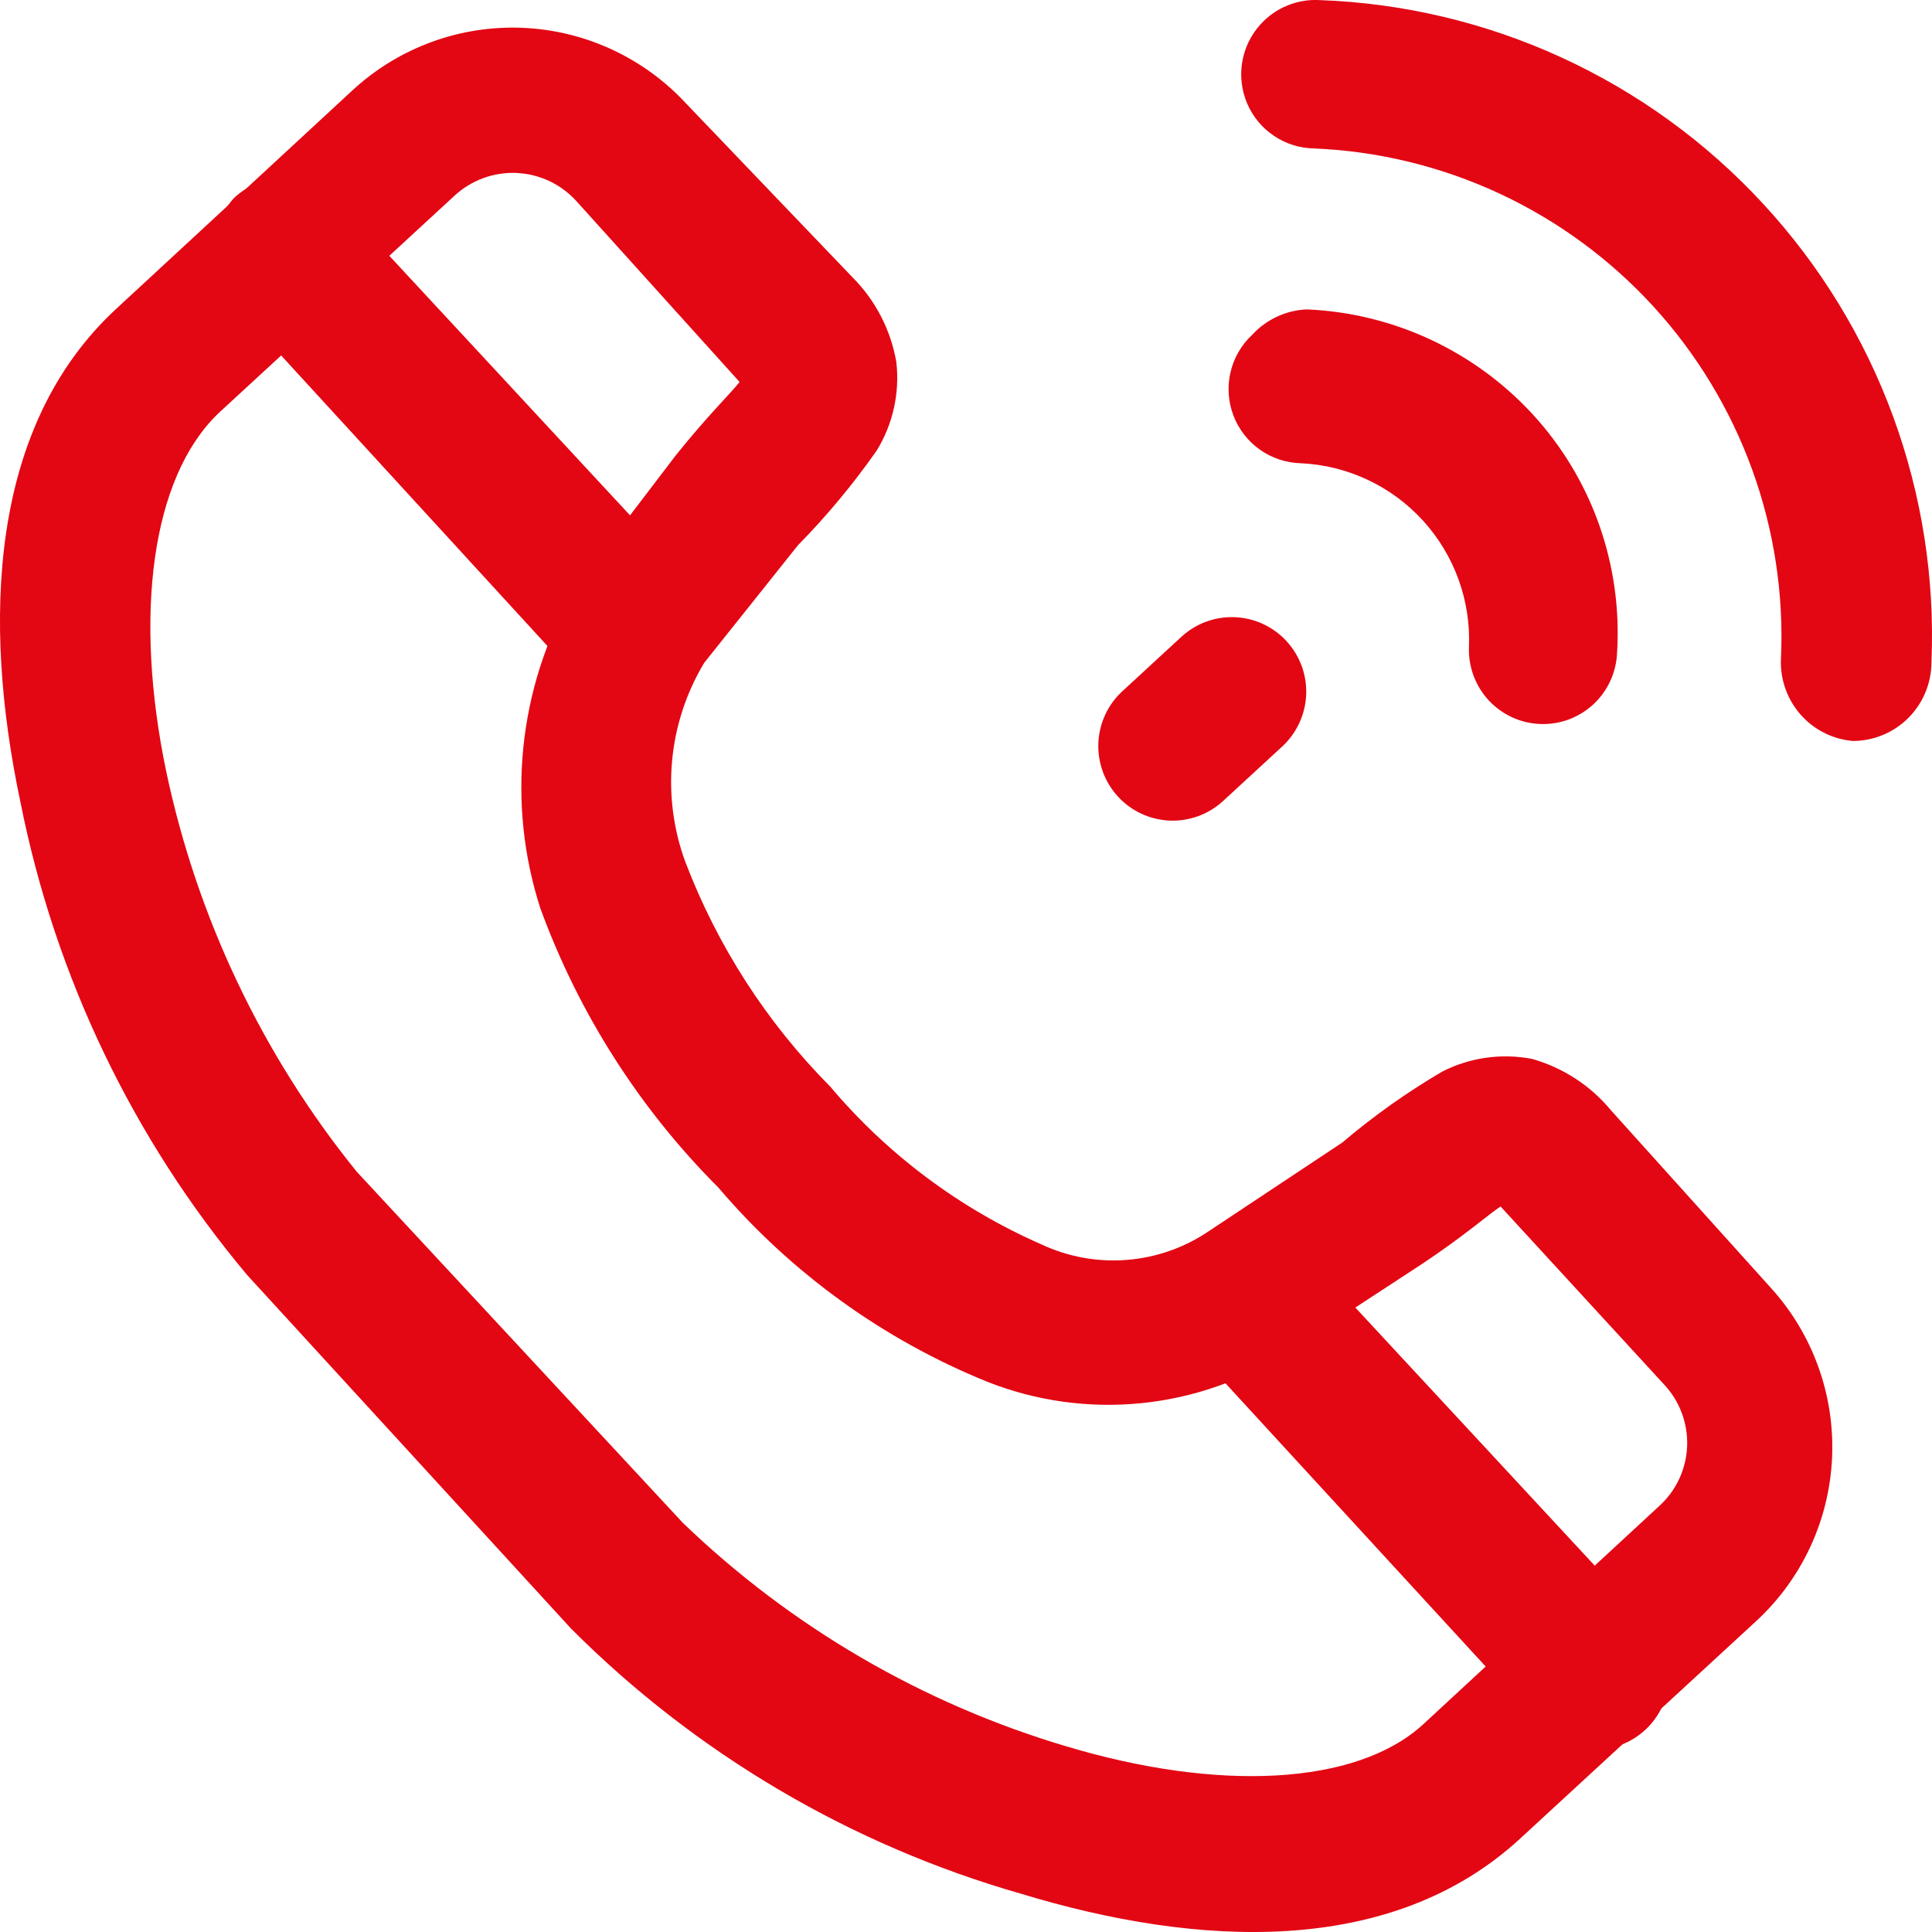
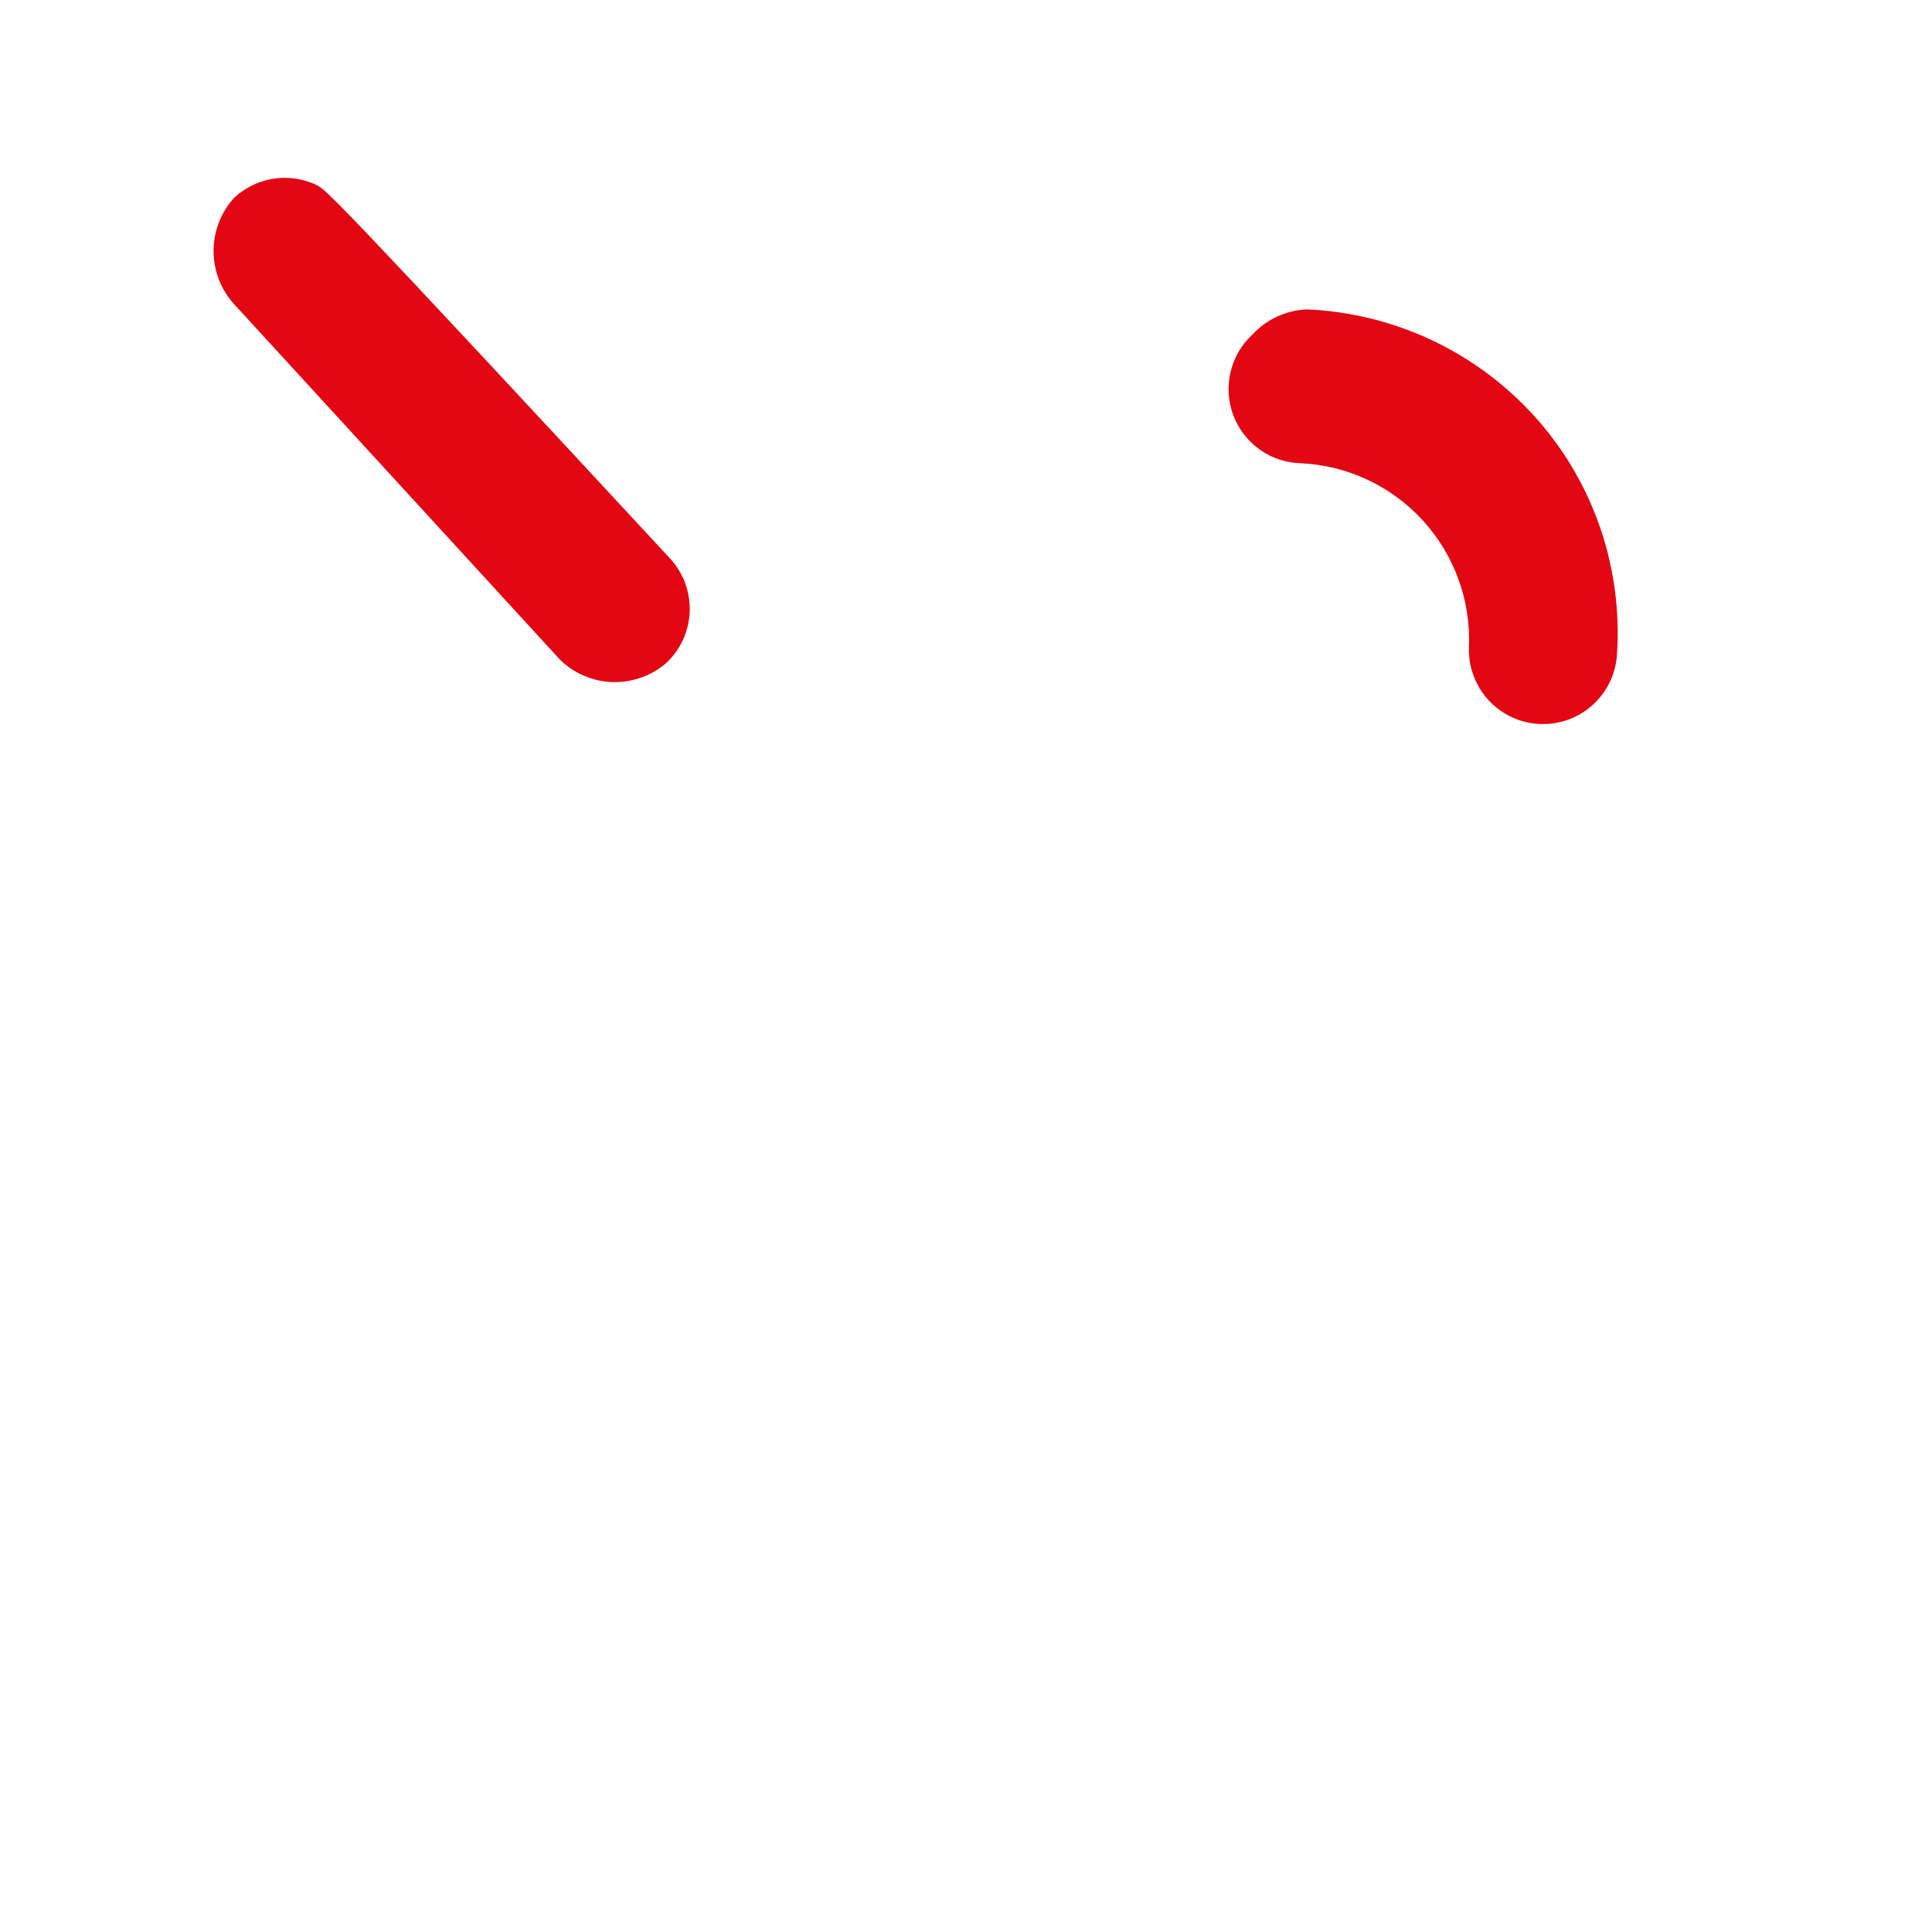
<svg xmlns="http://www.w3.org/2000/svg" width="42" height="42" viewBox="0 0 42 42" fill="none">
-   <path d="M4.742 8.99L9.879 4.256C10.061 4.088 10.274 3.958 10.506 3.872C10.738 3.787 10.985 3.749 11.232 3.76C11.478 3.772 11.721 3.832 11.944 3.937C12.168 4.043 12.368 4.192 12.534 4.376L16.078 8.304C15.907 8.527 15.376 9.042 14.691 9.899L12.585 12.661C12.53 12.729 12.483 12.803 12.448 12.884C11.863 13.916 11.499 15.059 11.378 16.24C11.257 17.421 11.382 18.614 11.746 19.744C12.579 22.026 13.9 24.099 15.616 25.816C17.196 27.672 19.199 29.119 21.456 30.036C22.519 30.457 23.668 30.618 24.805 30.504C25.944 30.391 27.038 30.007 27.997 29.384L30.909 27.48C31.816 26.88 32.382 26.382 32.621 26.228L36.166 30.087C36.337 30.267 36.471 30.479 36.558 30.711C36.646 30.943 36.686 31.19 36.677 31.438C36.667 31.686 36.608 31.93 36.503 32.154C36.397 32.379 36.248 32.58 36.063 32.746L30.926 37.497C29.47 38.818 26.473 38.955 23.168 37.96C20.047 37.031 17.193 35.366 14.845 33.106L7.756 25.473C5.704 22.939 4.284 19.952 3.611 16.76C2.909 13.381 3.286 10.397 4.742 8.99ZM2.55 6.692C-0.259 9.265 -0.379 13.553 0.443 17.429C1.194 21.221 2.89 24.762 5.375 27.72L12.414 35.404C15.132 38.126 18.497 40.109 22.192 41.167C26.028 42.334 30.241 42.557 33.049 39.967L38.187 35.233C39.181 34.311 39.771 33.033 39.828 31.677C39.886 30.322 39.407 28.998 38.495 27.995L35.019 24.135C34.574 23.598 33.977 23.209 33.306 23.02C32.643 22.892 31.956 22.988 31.354 23.295C30.586 23.745 29.858 24.262 29.179 24.839L26.285 26.76C25.755 27.121 25.139 27.338 24.5 27.389C23.86 27.44 23.218 27.324 22.637 27.051C20.866 26.274 19.296 25.101 18.048 23.621C16.668 22.23 15.595 20.564 14.897 18.733C14.638 18.027 14.541 17.273 14.612 16.525C14.683 15.777 14.921 15.054 15.308 14.41L17.346 11.854C17.972 11.217 18.545 10.528 19.058 9.796C19.411 9.222 19.562 8.545 19.486 7.875C19.366 7.173 19.031 6.526 18.527 6.023L14.914 2.249C13.993 1.254 12.717 0.663 11.364 0.605C10.011 0.547 8.689 1.027 7.687 1.941L2.55 6.692Z" fill="#E30613" />
-   <path d="M5.084 4.307C4.8 4.623 4.643 5.032 4.643 5.457C4.643 5.881 4.8 6.291 5.084 6.606L12.174 14.341C12.477 14.638 12.88 14.811 13.304 14.827C13.728 14.842 14.143 14.7 14.468 14.427C14.625 14.284 14.752 14.112 14.842 13.92C14.932 13.728 14.983 13.52 14.992 13.308C15.002 13.096 14.97 12.884 14.897 12.685C14.825 12.486 14.714 12.302 14.571 12.146L7.396 4.41C7.253 4.248 7.078 4.117 6.884 4.024C6.689 3.931 6.477 3.878 6.262 3.868C6.046 3.858 5.83 3.892 5.628 3.968C5.426 4.043 5.241 4.159 5.084 4.307Z" fill="#E30613" />
-   <path d="M26.371 27.48C26.087 27.795 25.93 28.205 25.93 28.629C25.93 29.054 26.087 29.463 26.371 29.778L33.478 37.514C33.769 37.83 34.173 38.018 34.601 38.035C35.03 38.053 35.448 37.899 35.764 37.608C36.08 37.317 36.267 36.912 36.285 36.483C36.302 36.053 36.149 35.635 35.858 35.319L28.683 27.583C28.54 27.421 28.366 27.289 28.171 27.196C27.976 27.103 27.764 27.05 27.549 27.041C27.333 27.031 27.117 27.065 26.915 27.14C26.713 27.216 26.528 27.331 26.371 27.48Z" fill="#E30613" />
+   <path d="M5.084 4.307C4.8 4.623 4.643 5.032 4.643 5.457C4.643 5.881 4.8 6.291 5.084 6.606L12.174 14.341C12.477 14.638 12.88 14.811 13.304 14.827C13.728 14.842 14.143 14.7 14.468 14.427C14.625 14.284 14.752 14.112 14.842 13.92C14.932 13.728 14.983 13.52 14.992 13.308C15.002 13.096 14.97 12.884 14.897 12.685C14.825 12.486 14.714 12.302 14.571 12.146C7.253 4.248 7.078 4.117 6.884 4.024C6.689 3.931 6.477 3.878 6.262 3.868C6.046 3.858 5.83 3.892 5.628 3.968C5.426 4.043 5.241 4.159 5.084 4.307Z" fill="#E30613" />
  <path d="M27.225 7.275C26.989 7.493 26.824 7.777 26.751 8.09C26.677 8.403 26.699 8.731 26.813 9.032C26.927 9.332 27.129 9.592 27.391 9.777C27.654 9.962 27.966 10.064 28.287 10.071C29.298 10.12 30.25 10.567 30.933 11.316C31.616 12.065 31.976 13.053 31.934 14.067C31.926 14.279 31.96 14.49 32.034 14.689C32.108 14.887 32.219 15.069 32.363 15.225C32.507 15.38 32.68 15.505 32.873 15.594C33.065 15.682 33.273 15.732 33.484 15.739C33.696 15.747 33.906 15.713 34.105 15.64C34.303 15.566 34.485 15.454 34.64 15.31C34.795 15.165 34.92 14.992 35.008 14.8C35.096 14.607 35.146 14.399 35.154 14.187C35.212 13.241 35.078 12.292 34.761 11.399C34.443 10.505 33.947 9.686 33.304 8.99C32.033 7.618 30.273 6.805 28.407 6.726C27.956 6.746 27.531 6.943 27.225 7.275Z" fill="#E30613" />
-   <path d="M27.398 0.534C27.191 0.764 27.054 1.048 27.004 1.353C26.954 1.659 26.992 1.972 27.115 2.256C27.238 2.54 27.439 2.782 27.696 2.954C27.953 3.127 28.253 3.221 28.562 3.227C29.956 3.284 31.325 3.617 32.591 4.205C33.856 4.793 34.993 5.626 35.937 6.655C36.88 7.685 37.611 8.891 38.089 10.204C38.566 11.517 38.779 12.911 38.717 14.307C38.693 14.751 38.843 15.187 39.133 15.523C39.424 15.859 39.834 16.069 40.276 16.108C40.73 16.108 41.166 15.928 41.487 15.606C41.808 15.284 41.988 14.848 41.988 14.393C42.064 12.572 41.779 10.753 41.15 9.042C40.522 7.332 39.561 5.762 38.324 4.425C37.088 3.087 35.599 2.008 33.944 1.249C32.289 0.49 30.501 0.066 28.682 0.002C28.442 -0.011 28.202 0.03 27.98 0.122C27.757 0.214 27.559 0.355 27.398 0.534Z" fill="#E30613" />
-   <path d="M24.398 15.028C24.242 15.172 24.115 15.345 24.026 15.538C23.937 15.732 23.886 15.94 23.877 16.153C23.869 16.366 23.902 16.578 23.975 16.778C24.048 16.977 24.16 17.161 24.304 17.317C24.448 17.474 24.621 17.601 24.814 17.69C25.006 17.779 25.215 17.83 25.427 17.839C25.64 17.848 25.852 17.814 26.051 17.741C26.25 17.668 26.434 17.556 26.59 17.412L27.874 16.228C28.19 15.937 28.377 15.532 28.395 15.103C28.413 14.673 28.259 14.255 27.968 13.938C27.678 13.622 27.274 13.435 26.845 13.417C26.416 13.399 25.998 13.553 25.682 13.844L24.398 15.028Z" fill="#E30613" />
</svg>